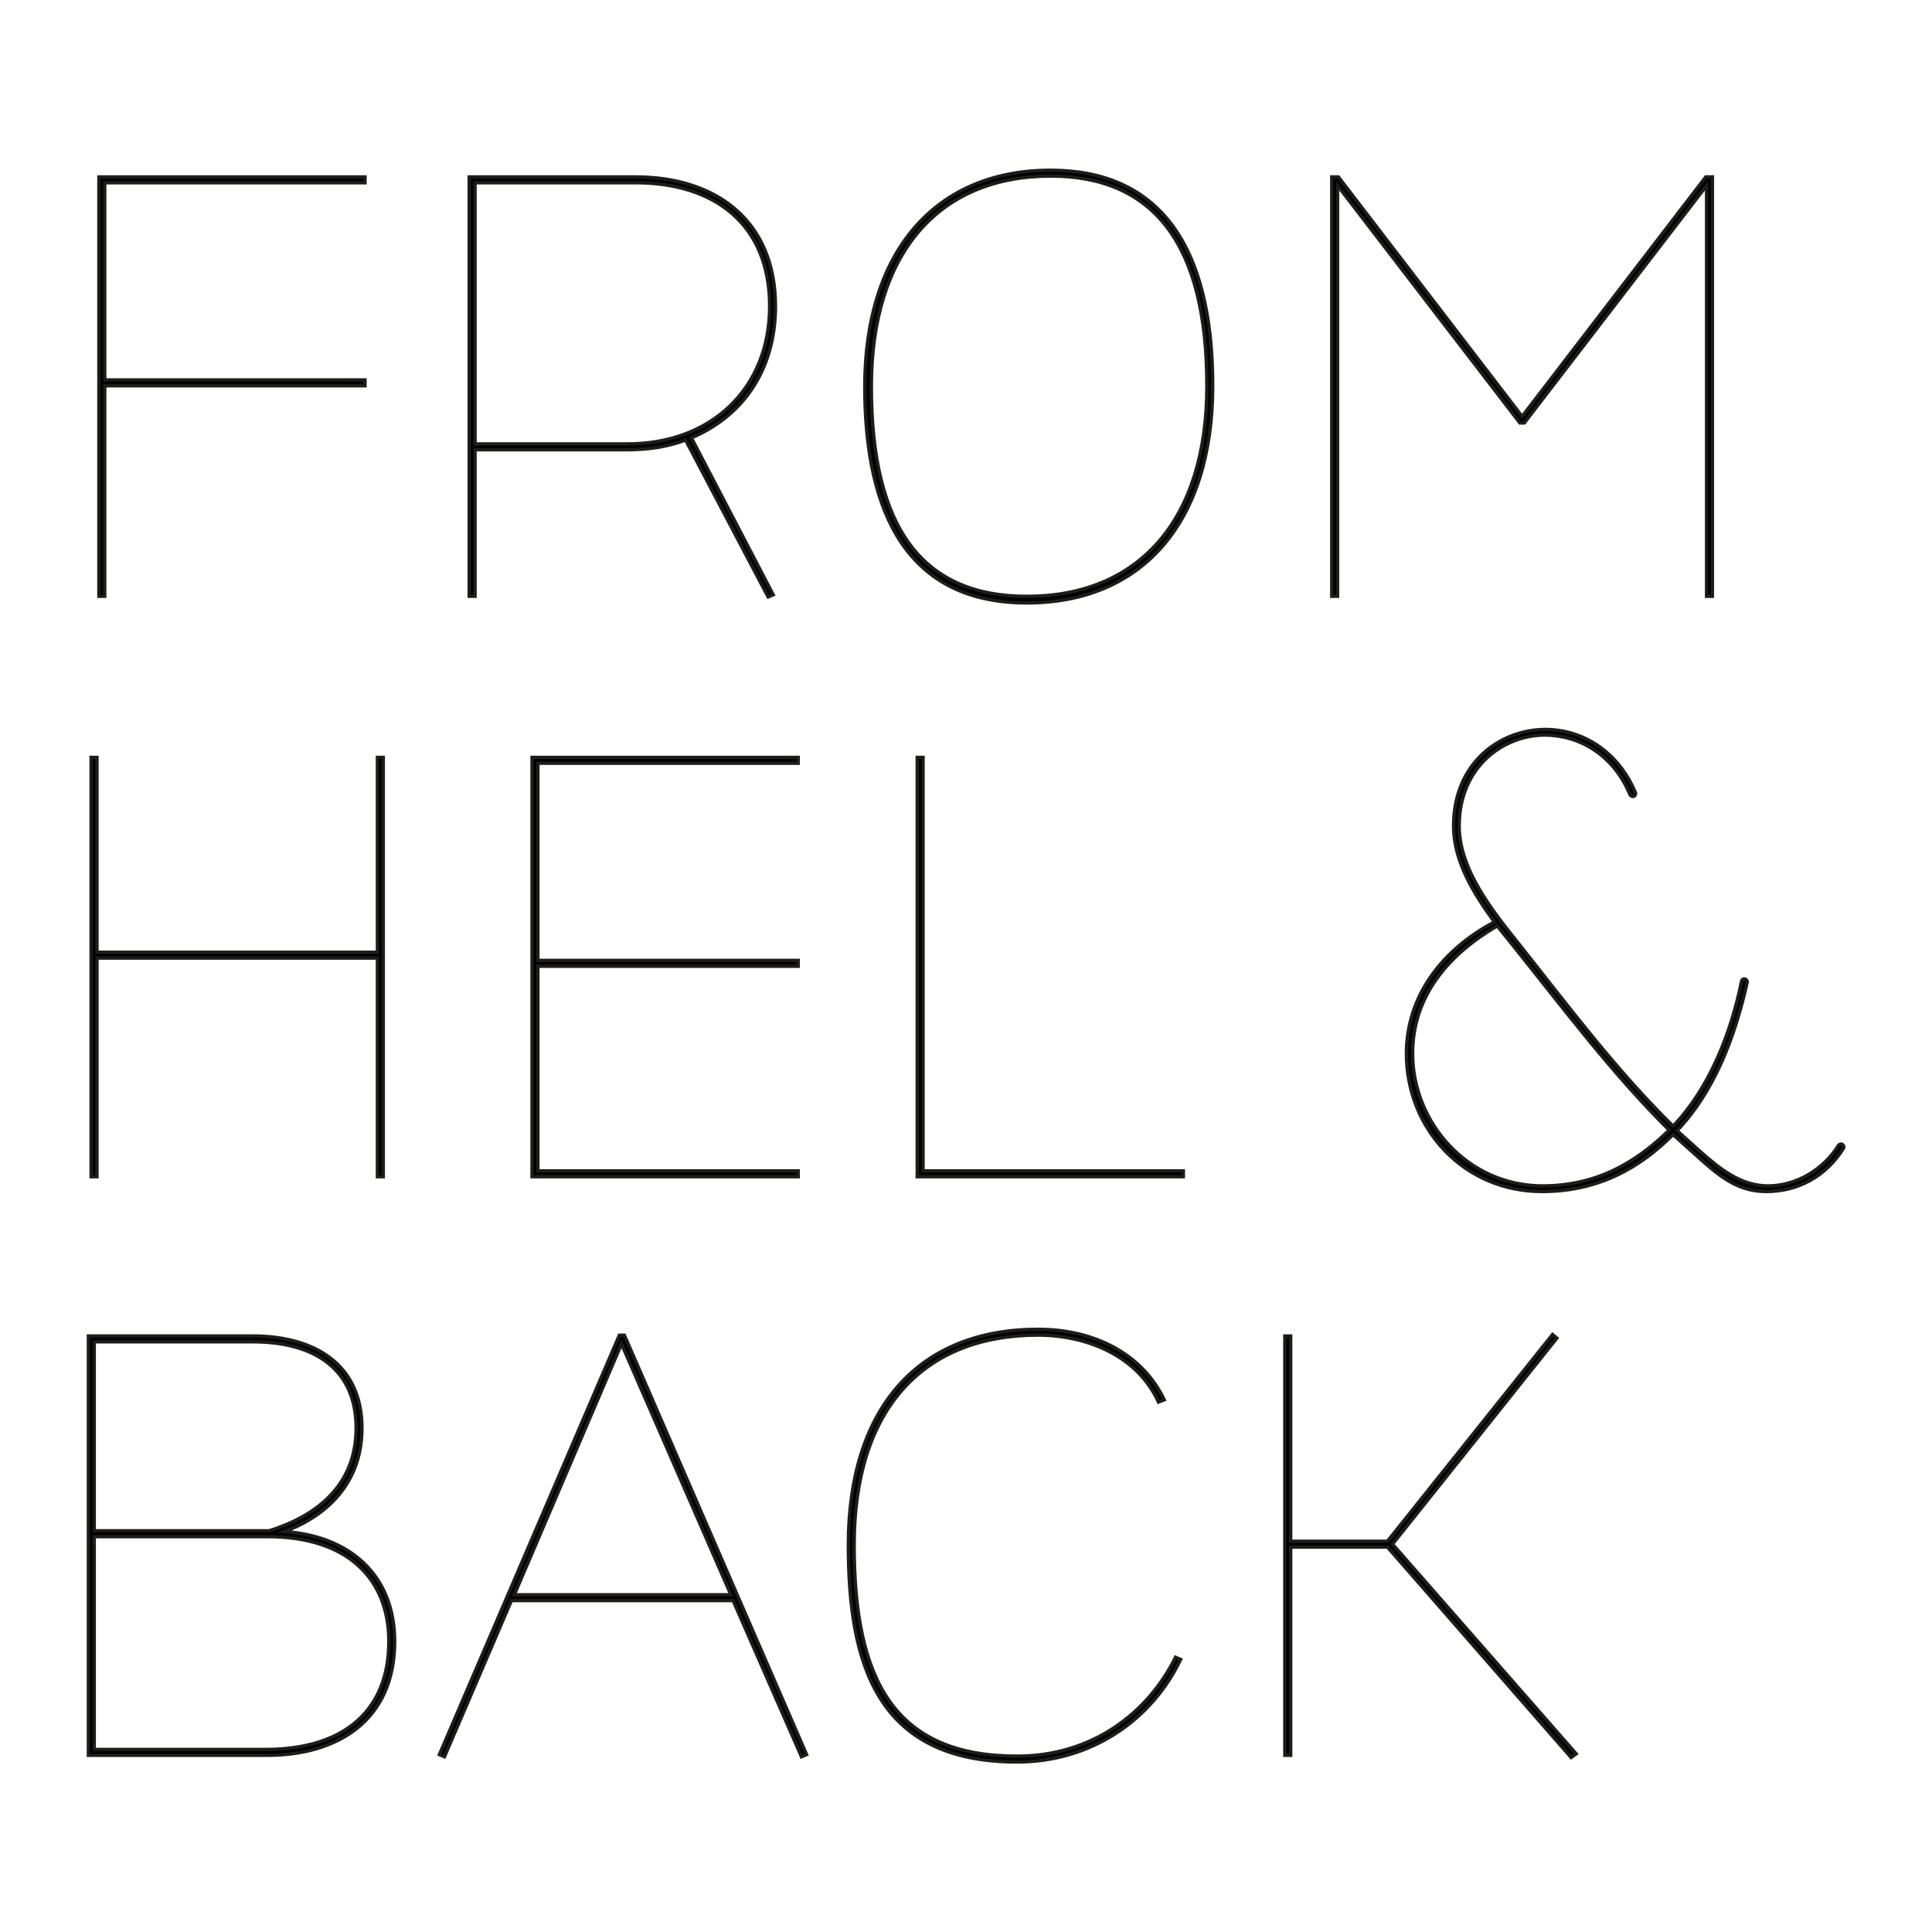
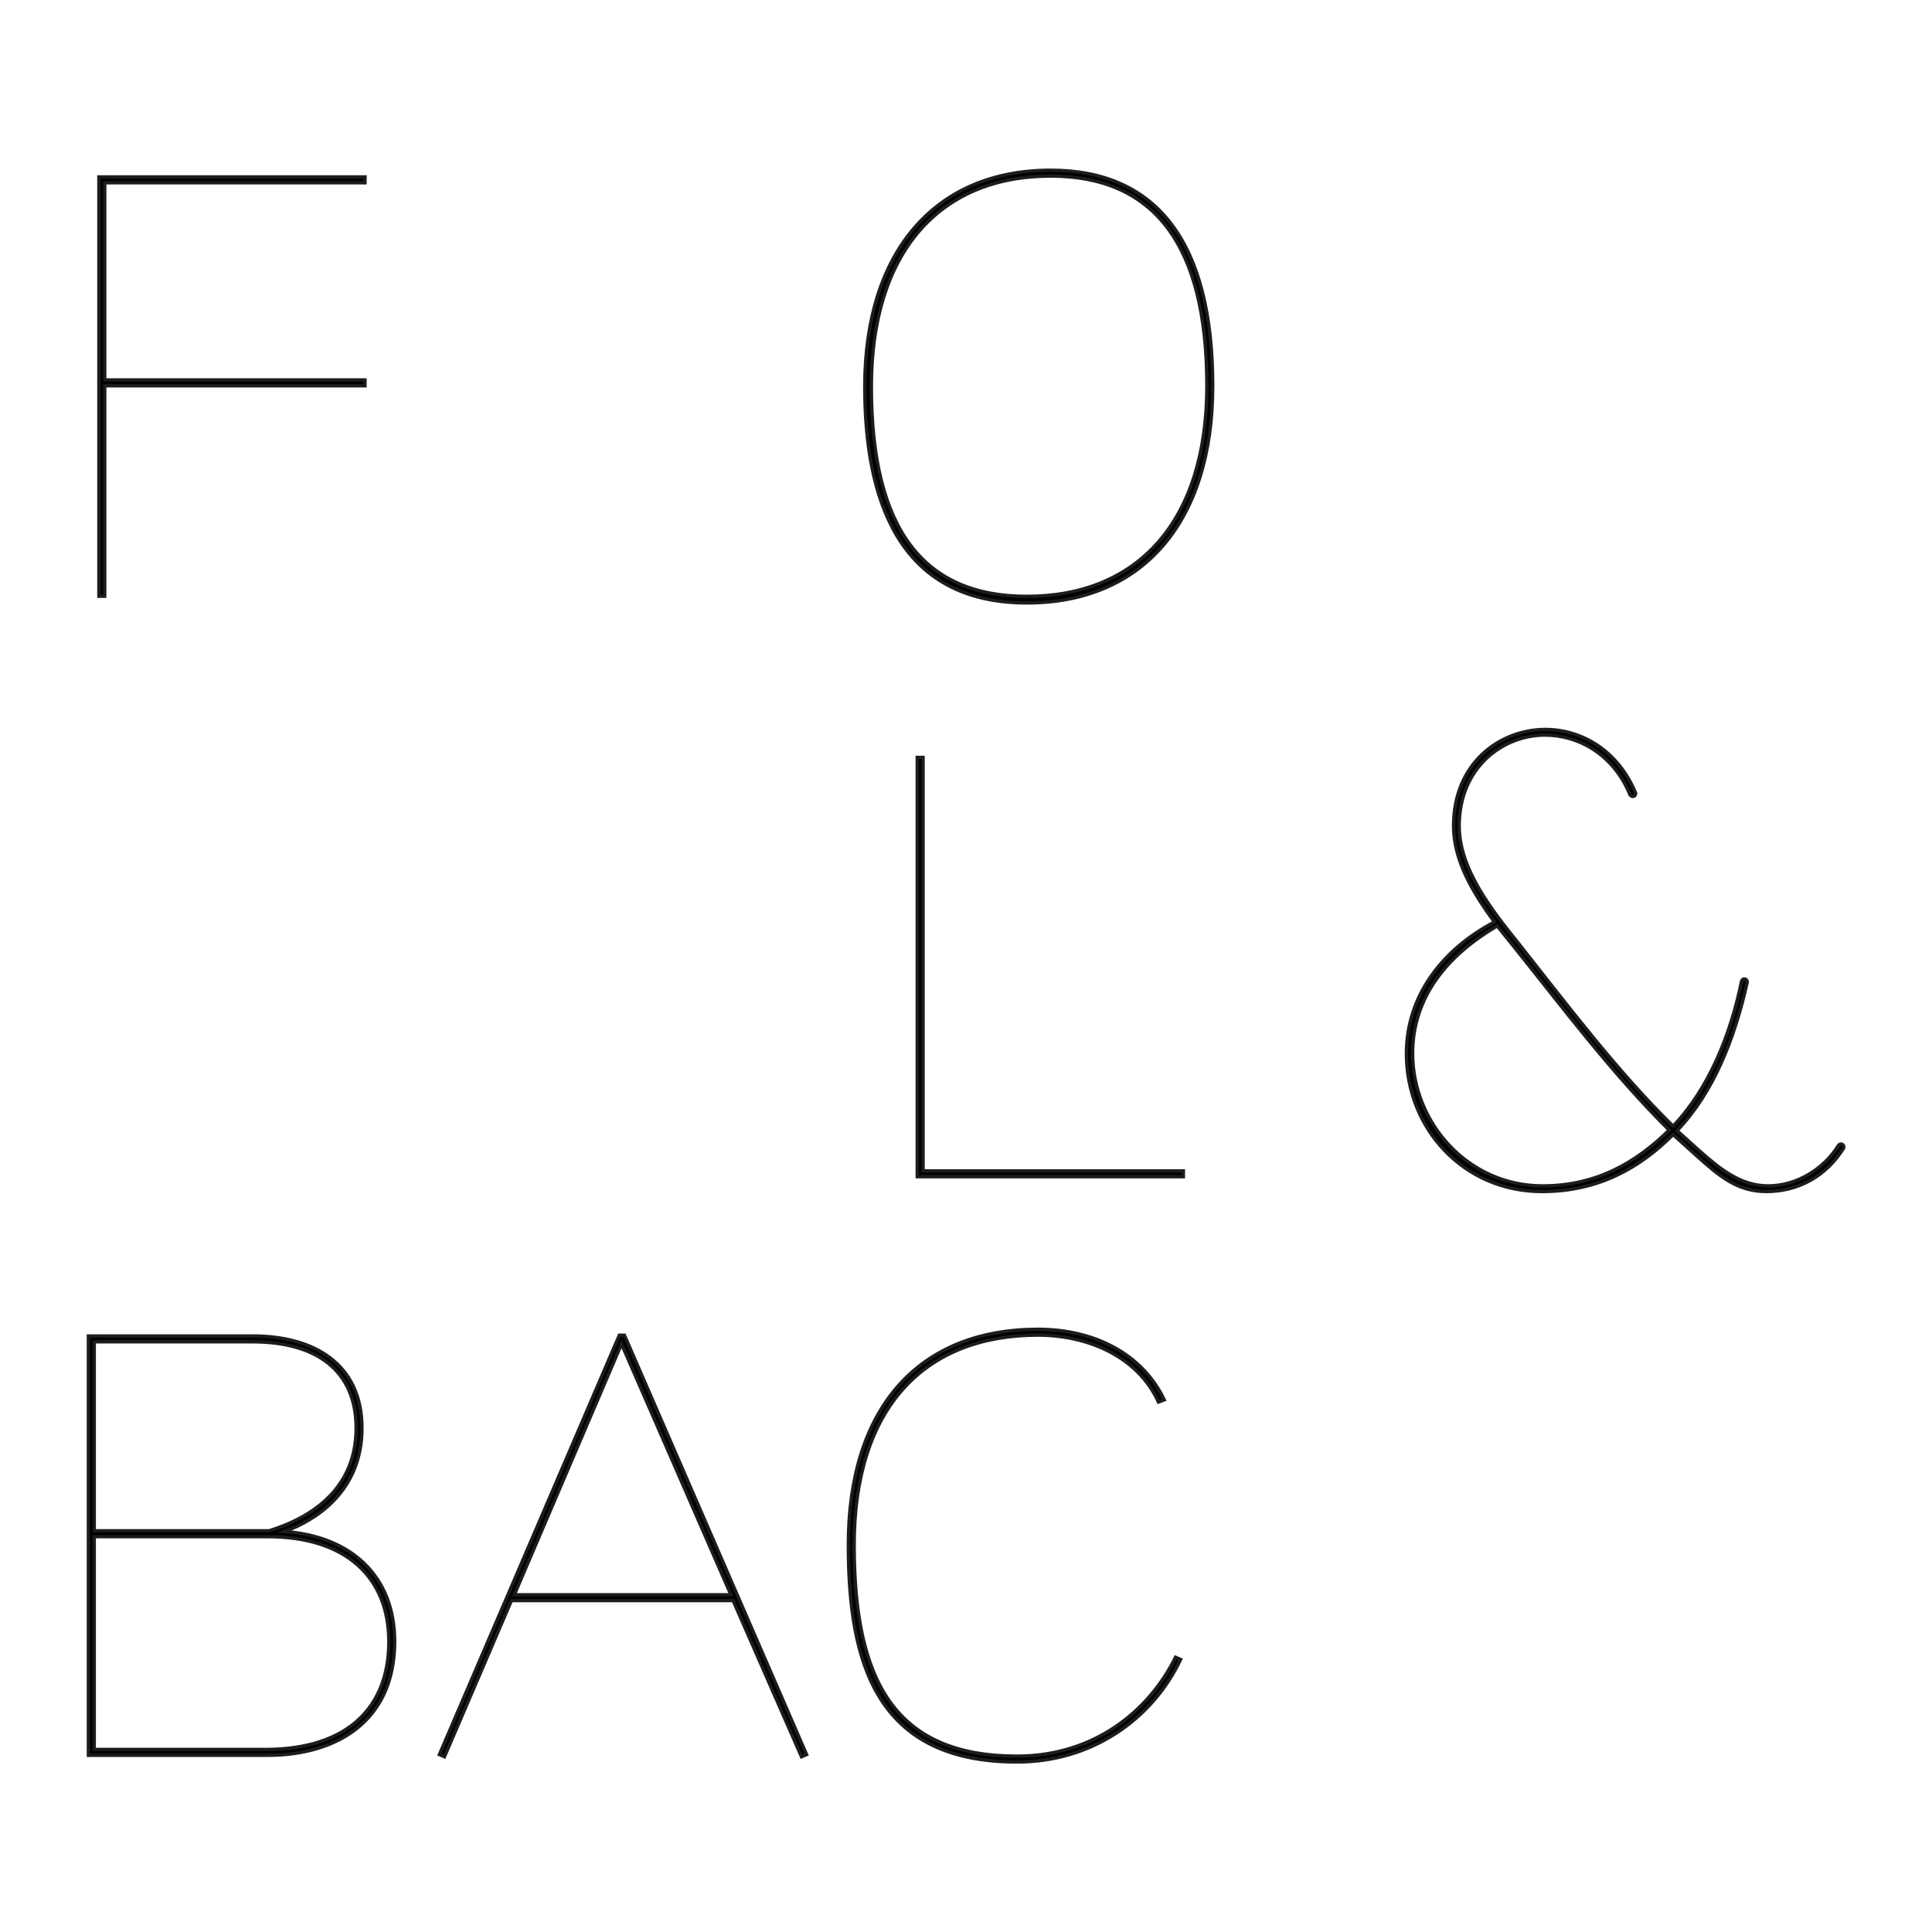
<svg xmlns="http://www.w3.org/2000/svg" xmlns:ns1="http://www.serif.com/" width="100%" height="100%" viewBox="0 0 600 600" version="1.1" xml:space="preserve" style="fill-rule:evenodd;clip-rule:evenodd;stroke-miterlimit:10;">
  <g transform="matrix(3.05,0,0,3.05,25.912,51.324)">
    <g id="Layer-1" ns1:id="Layer 1">
      <g>
        <g transform="matrix(1,0,0,1,28.676,22.612)">
          <path d="M0,-0.152L-26.502,-0.152L-26.502,21.278L-27.108,21.278L-27.108,-21.43L0,-21.43L0,-20.824L-26.502,-20.824L-26.502,-0.758L0,-0.758L0,-0.152Z" style="fill-rule:nonzero;stroke:rgb(31,29,26);stroke-width:0.33px;" />
        </g>
        <g transform="matrix(1,0,0,1,55.402,16.779)">
-           <path d="M0,11.587C8.557,11.587 14.463,5.907 14.463,-2.422C14.463,-10.827 8.784,-14.992 0.833,-14.992L-15.522,-14.992L-15.522,11.587L0,11.587ZM6.512,10.981L14.842,26.959L14.312,27.185L5.907,11.208C4.089,11.89 2.121,12.192 0,12.192L-15.522,12.192L-15.522,27.11L-16.129,27.11L-16.129,-15.598L0.833,-15.598C8.936,-15.598 15.069,-11.205 15.069,-2.422C15.069,3.409 12.343,8.482 6.512,10.981Z" style="fill-rule:nonzero;stroke:rgb(31,29,26);stroke-width:0.33px;" />
-         </g>
+           </g>
        <g transform="matrix(1,0,0,1,96.061,1.181)">
          <path d="M0,42.708C11.357,42.708 18.324,34.984 18.324,21.278C18.324,6.815 12.873,-0.075 2.423,-0.075C-8.936,-0.075 -15.826,7.724 -15.826,21.354C-15.826,35.893 -10.526,42.708 0,42.708ZM2.423,-0.681C13.402,-0.681 18.93,6.891 18.93,21.278C18.93,35.211 11.736,43.389 0,43.389C-13.252,43.389 -16.509,32.561 -16.509,21.354C-16.509,7.572 -9.315,-0.681 2.423,-0.681Z" style="fill-rule:nonzero;stroke:rgb(31,29,26);stroke-width:0.33px;" />
        </g>
        <g transform="matrix(1,0,0,1,165.266,1.181)">
-           <path d="M0,42.708L0,0.909L-18.551,25.064L-19.006,25.064L-37.559,0.909L-37.559,42.708L-38.163,42.708L-38.163,0L-37.482,0L-18.778,24.383L-0.076,0L0.607,0L0.607,42.708L0,42.708Z" style="fill-rule:nonzero;stroke:rgb(31,29,26);stroke-width:0.33px;" />
-         </g>
+           </g>
        <g transform="matrix(1,0,0,1,30.535,102.994)">
-           <path d="M0,-42.708L0,0L-0.605,0L-0.605,-22.263L-29.153,-22.263L-29.153,0L-29.76,0L-29.76,-42.708L-29.153,-42.708L-29.153,-22.869L-0.605,-22.869L-0.605,-42.708L0,-42.708Z" style="fill-rule:nonzero;stroke:rgb(31,29,26);stroke-width:0.33px;" />
-         </g>
+           </g>
        <g transform="matrix(1,0,0,1,72.782,60.892)">
-           <path d="M0,41.496L0,42.102L-27.109,42.102L-27.109,-0.606L0,-0.606L0,0L-26.502,0L-26.502,20.066L0,20.066L0,20.672L-26.502,20.672L-26.502,41.496L0,41.496Z" style="fill-rule:nonzero;stroke:rgb(31,29,26);stroke-width:0.33px;" />
-         </g>
+           </g>
        <g transform="matrix(1,0,0,1,84.894,60.286)">
          <path d="M0,42.708L0,0L0.604,0L0.604,42.102L27.108,42.102L27.108,42.708L0,42.708Z" style="fill-rule:nonzero;stroke:rgb(31,29,26);stroke-width:0.33px;" />
        </g>
        <g transform="matrix(1,0,0,1,18.749,119.805)">
          <path d="M0,41.496C8.026,41.421 12.342,37.331 12.342,30.517C12.342,24.156 8.178,19.839 0,19.839L-17.644,19.839L-17.644,41.496L0,41.496ZM0.151,19.233C4.771,17.795 9.01,14.766 9.01,8.784C9.01,2.877 4.922,0 -1.515,0L-17.644,0L-17.644,19.233L0.151,19.233ZM-18.249,42.102L-18.249,-0.606L-1.515,-0.606C4.771,-0.606 9.617,2.271 9.617,8.784C9.617,15.372 4.694,18.249 1.741,19.309C8.329,19.764 12.948,23.701 12.948,30.517C12.948,38.619 7.042,42.102 0,42.102L-18.249,42.102Z" style="fill-rule:nonzero;stroke:rgb(31,29,26);stroke-width:0.33px;" />
        </g>
        <g transform="matrix(1,0,0,1,65.918,135.631)">
          <path d="M0,9.92L-11.131,-15.599L-22.035,9.92L0,9.92ZM7.723,26.2L7.193,26.427L0.228,10.525L-22.337,10.525L-29.153,26.427L-29.682,26.2L-11.358,-16.507L-10.828,-16.507L7.723,26.2Z" style="fill-rule:nonzero;stroke:rgb(31,29,26);stroke-width:0.33px;" />
        </g>
        <g transform="matrix(1,0,0,1,97.188,162.588)">
          <path d="M0,-44.07C5.831,-44.07 10.677,-41.496 12.874,-36.877L12.268,-36.649C10.147,-41.344 4.999,-43.464 0,-43.464C-11.585,-43.464 -18.704,-36.044 -18.704,-22.111C-18.704,-8.329 -14.615,-0.605 -2.12,-0.605C5.527,-0.605 11.208,-4.997 14.008,-10.676L14.539,-10.449C11.585,-4.24 5.376,0 -2.12,0C-16.432,0 -19.309,-9.995 -19.309,-22.111C-19.309,-36.195 -12.039,-44.07 0,-44.07Z" style="fill-rule:nonzero;stroke:rgb(31,29,26);stroke-width:0.33px;" />
        </g>
        <g transform="matrix(1,0,0,1,132.774,140.477)">
-           <path d="M0,0.227L-9.844,0.227L-9.844,21.43L-10.451,21.43L-10.451,-21.278L-9.844,-21.278L-9.844,-0.378L0,-0.378L16.811,-21.43L17.264,-21.051L0.53,-0.076L19.234,21.278L18.704,21.657L0,0.227Z" style="fill-rule:nonzero;stroke:rgb(31,29,26);stroke-width:0.33px;" />
-         </g>
+           </g>
        <g transform="matrix(1,0,0,1,161.453,63.704)">
          <path d="M0,34.536C-5.736,28.858 -10.829,22.068 -15.805,15.863L-17.501,13.755C-22.477,16.683 -26.107,20.897 -26.107,26.75C-26.107,33.716 -20.546,40.214 -12.877,40.214C-7.492,40.214 -3.453,37.931 0,34.536ZM-3.979,0.41C-5.678,-3.746 -9.249,-5.678 -12.644,-5.678C-16.917,-5.678 -21.364,-2.4 -21.364,3.571C-21.364,8.019 -17.911,12.292 -15.335,15.512C-10.419,21.716 -5.326,28.507 0.41,34.126C4.04,30.322 6.264,24.819 7.376,19.375C7.493,18.965 8.02,19.141 7.961,19.493C6.673,25.287 4.508,30.731 0.82,34.595L3.162,36.701C5.035,38.341 7.201,40.214 10.069,40.214C12.995,40.214 15.747,38.516 17.268,36.057C17.503,35.823 17.853,35.999 17.795,36.351C15.98,39.277 13.112,40.799 9.893,40.799C6.908,40.799 5.035,39.161 2.751,37.111L0.41,35.004C-2.926,38.341 -7.141,40.799 -12.935,40.799C-20.955,40.799 -26.75,34.36 -26.75,26.75C-26.75,20.897 -23.121,16.155 -17.794,13.346C-19.901,10.477 -21.951,7.141 -21.951,3.571C-21.951,-2.868 -17.208,-6.263 -12.585,-6.263C-8.956,-6.263 -5.209,-4.156 -3.395,0.233C-3.395,0.585 -3.746,0.703 -3.979,0.41Z" style="fill-rule:nonzero;stroke:rgb(31,29,26);stroke-width:0.33px;" />
        </g>
      </g>
    </g>
  </g>
</svg>